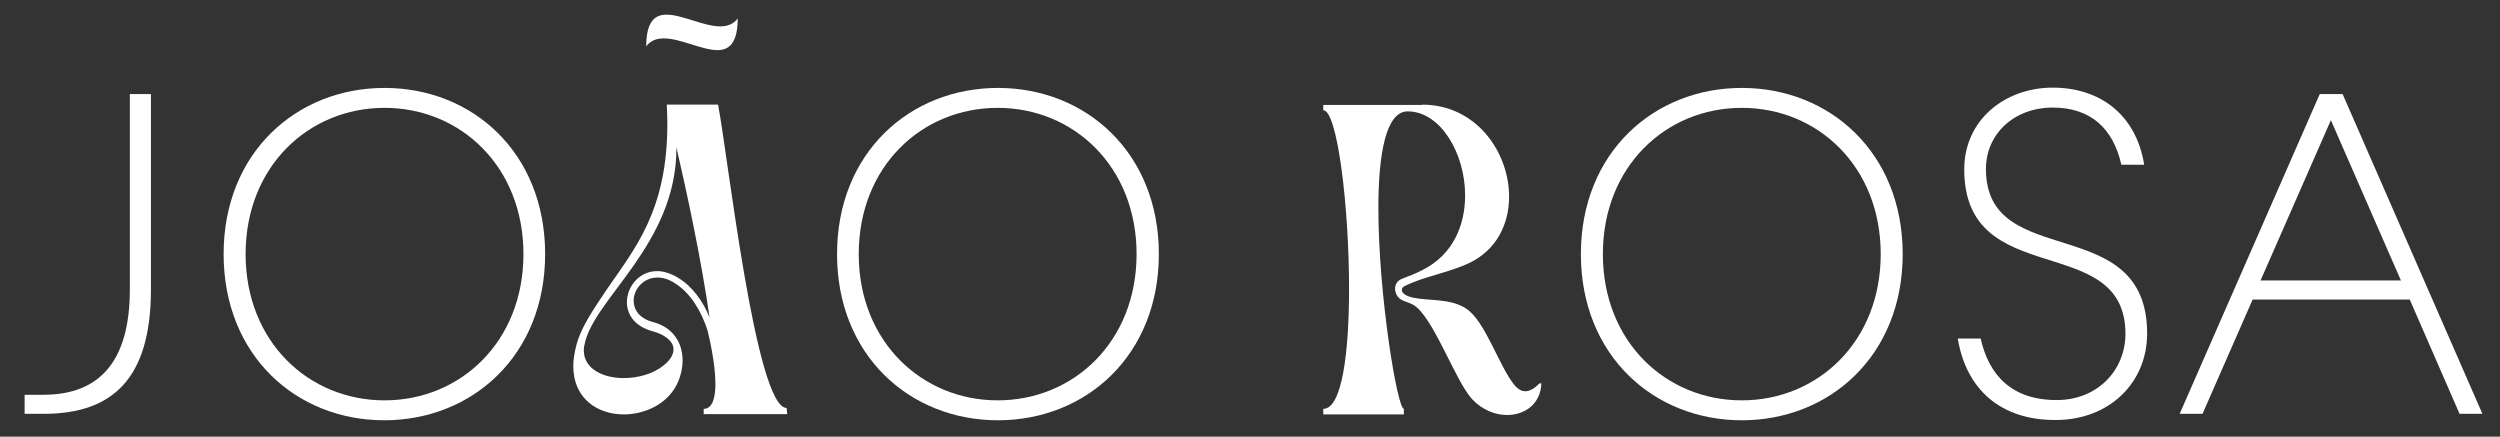
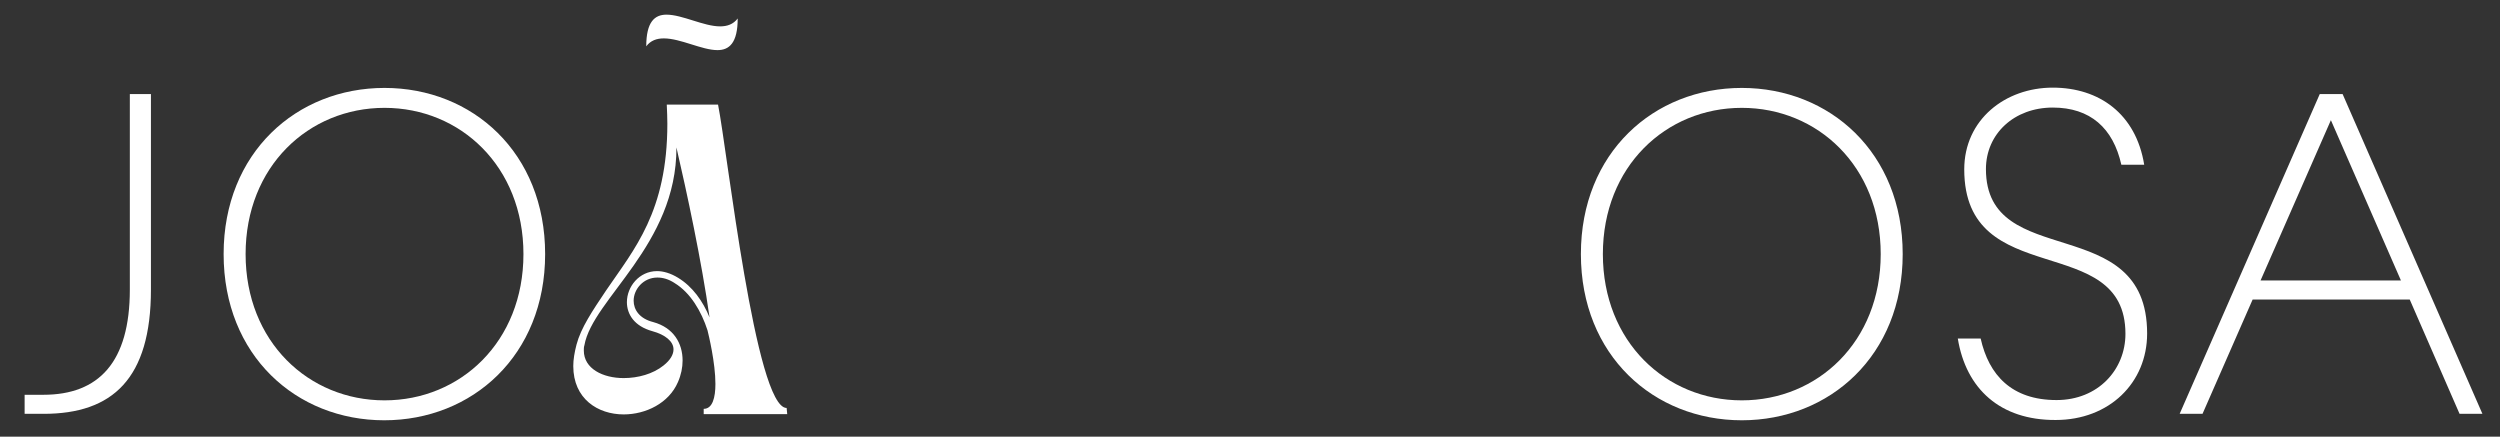
<svg xmlns="http://www.w3.org/2000/svg" version="1.1" id="Layer_1" x="0px" y="0px" viewBox="0 0 853 149" style="enable-background:new 0 0 853 149;" xml:space="preserve">
  <rect x="0" y="0" width="853" height="149" fill="#333333" stroke="none" />
  <style type="text/css">
	.st0{fill:#FFFFFF;}
</style>
  <g>
    <path class="st0" d="M8.4,134.7h6.4c18.9,0,29.5-11.1,29.5-35.9V32.1h7.2v66.7c0,30.4-13.1,42.4-36.6,42.4H8.4V134.7z" />
    <path class="st0" d="M76.3,86.7c0-34.6,24.9-56.7,54.9-56.7S186,52.1,186,86.7c0,34.6-24.9,56.7-54.9,56.7S76.3,121.3,76.3,86.7z    M131.2,136.6c25.9,0,47.4-20,47.4-49.9s-21.5-49.9-47.4-49.9s-47.4,20-47.4,49.9S105.3,136.6,131.2,136.6z" />
    <path class="st0" d="M245,35.7c3.2,16.1,12.8,103.5,23.4,103.5l0.2,2.1h-28.5v-1.8c3,0,4-3.8,4-8.5c0-7.2-2.3-16.7-2.7-18.3   c-2.1-6.5-5.8-12.8-11.2-16.1c-2.1-1.4-4.1-1.9-5.9-1.9c-4.8,0-8.1,4-8.1,7.9c0,3,1.9,6.1,6.7,7.3c6.9,1.9,10,7.2,10,13.1   c0,2.4-0.5,4.9-1.6,7.4c-3.1,7.2-11,11-18.5,11c-8.8,0-17.2-5.3-17.2-16.5c0-2.2,0.4-4.6,1.1-7.3c1.5-5.7,5.4-11.5,10.1-18.5   c9.6-14.1,20.9-26.9,20.9-56.9c0-2.1-0.1-4.2-0.2-6.5H245z M199.4,117.8c-0.2,0.6-0.2,1.2-0.2,1.8c0,6.2,6.5,9.4,13.6,9.4   c4.9,0,10-1.4,13.6-4.3c2.4-1.9,3.4-3.8,3.4-5.5c0-2.7-2.8-5-7.2-6.2c-6.2-1.7-8.7-5.8-8.7-9.9c0-5.3,4.2-10.6,10.3-10.6   c2.1,0,4.6,0.7,7.2,2.3c4.9,3,8.4,7.9,10.7,13.5c-2.7-19.2-7.8-42.9-11.3-58C230.9,83.6,202.2,102,199.4,117.8z M245.7,9   c2.4,0,4.5-0.7,6-2.7c0,8.4-2.9,10.8-6.9,10.8c-5.3,0-12.6-4-18.3-4c-2.4,0-4.5,0.7-6,2.7c0-8.4,2.9-10.8,6.9-10.8   C232.8,5,240.1,9,245.7,9z" />
-     <path class="st0" d="M285.6,86.7c0-34.6,24.9-56.7,54.9-56.7s54.9,22.1,54.9,56.7c0,34.6-24.9,56.7-54.9,56.7   S285.6,121.3,285.6,86.7z M340.4,136.6c25.9,0,47.4-20,47.4-49.9s-21.5-49.9-47.4-49.9s-47.4,20-47.4,49.9S314.6,136.6,340.4,136.6   z" />
-     <path class="st0" d="M485.2,35.7c18.5,0,29.7,16.2,29.7,31.4c0,9.3-4.2,18.1-13.5,22.6c-7.2,3.4-15.9,4.7-22.3,8   c-0.5,0.3-0.8,0.7-0.8,1.2c0,1,1.1,2.1,4,2.7c5.5,1.1,12.5,0.2,17.8,3.6c6.7,4.1,11.5,20.3,16.9,26.5c1.2,1.3,2.4,1.8,3.4,1.8   c1.7,0,3.3-1.1,4.9-2.7h0.6c-0.2,7-5.6,10.8-11.7,10.8c-4.1,0-8.6-1.8-12-5.5c-5.8-6.4-13.5-28.8-20.2-32.2   c-2.1-1.1-3.8-1.1-5.1-2.7c-0.6-0.8-0.9-1.8-0.9-2.7c0-1.4,0.7-2.7,2.4-3.4c2.4-1,4.4-1.6,7-3c10.4-5.2,14.5-15.3,14.5-25.4   c0-14.4-8.4-28.7-19.6-28.7c-7.5,0-10,14.8-10,33c0,29.7,6.5,68.5,8.7,68.5v1.9h-27.5v-1.9c6.4,0,8.8-19.2,8.8-40.9   c0-28.3-4-61-8.8-61v-1.8H485.2z" />
    <path class="st0" d="M539.4,86.7c0-34.6,24.9-56.7,54.9-56.7s54.9,22.1,54.9,56.7c0,34.6-24.9,56.7-54.9,56.7   S539.4,121.3,539.4,86.7z M594.3,136.6c25.9,0,47.4-20,47.4-49.9s-21.5-49.9-47.4-49.9s-47.4,20-47.4,49.9S568.4,136.6,594.3,136.6   z" />
    <path class="st0" d="M668,115.5h7.8c2.8,12.5,10.6,21,25.9,21c14.2,0,23.5-10.4,23.5-22.6c0-35.4-55-14.3-55-56.1   c0-17,14-27.9,30.2-27.9c15.9,0,28.4,9,31.2,26.3h-7.8c-2.8-12.5-10.6-19.5-23.4-19.5c-13.1,0-22.8,8.9-22.8,21   c0,35.2,55,14,55,56.1c0,16.8-12.9,29.5-31.2,29.5C682.5,143.4,670.8,132.7,668,115.5z" />
-     <path class="st0" d="M791.5,32.1h7.8l47.7,109.1h-7.8l-17-39h-53.6l-17.1,39h-7.8L791.5,32.1z M819.2,95.7L795.3,41l-24,54.7H819.2   z" />
+     <path class="st0" d="M791.5,32.1h7.8l47.7,109.1h-7.8l-17-39h-53.6l-17.1,39h-7.8L791.5,32.1z M819.2,95.7L795.3,41l-24,54.7H819.2   " />
  </g>
</svg>